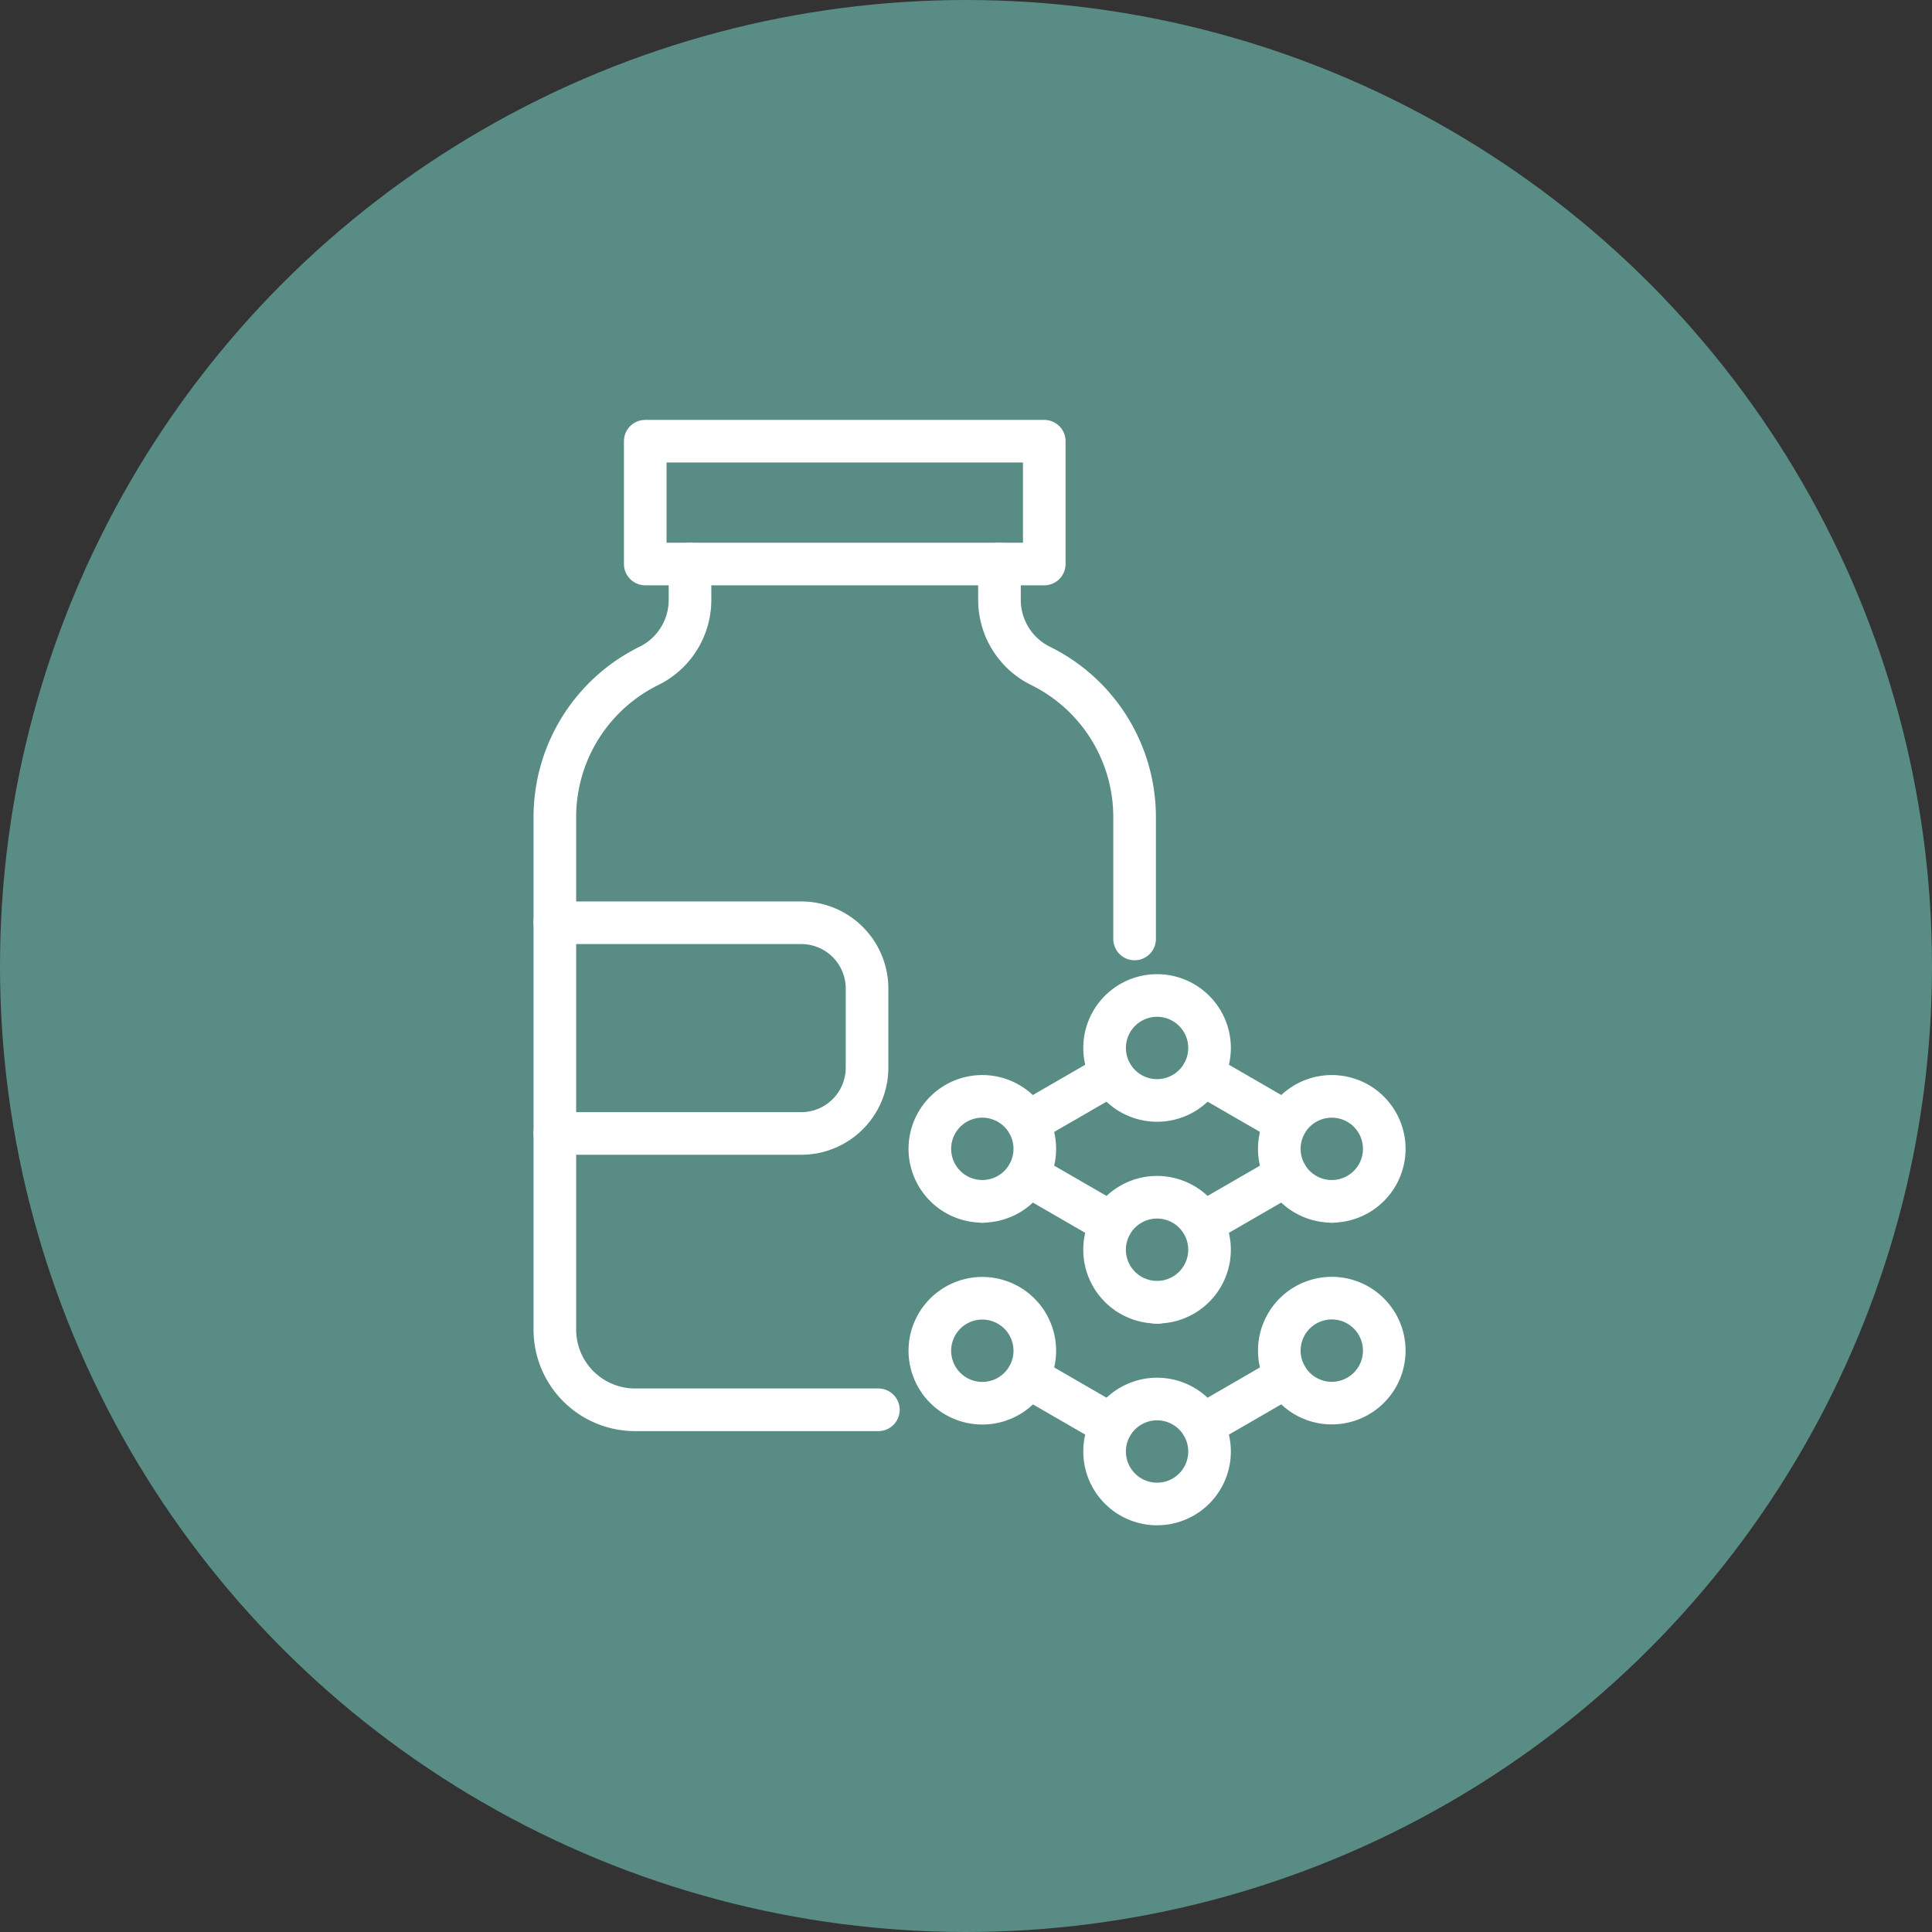
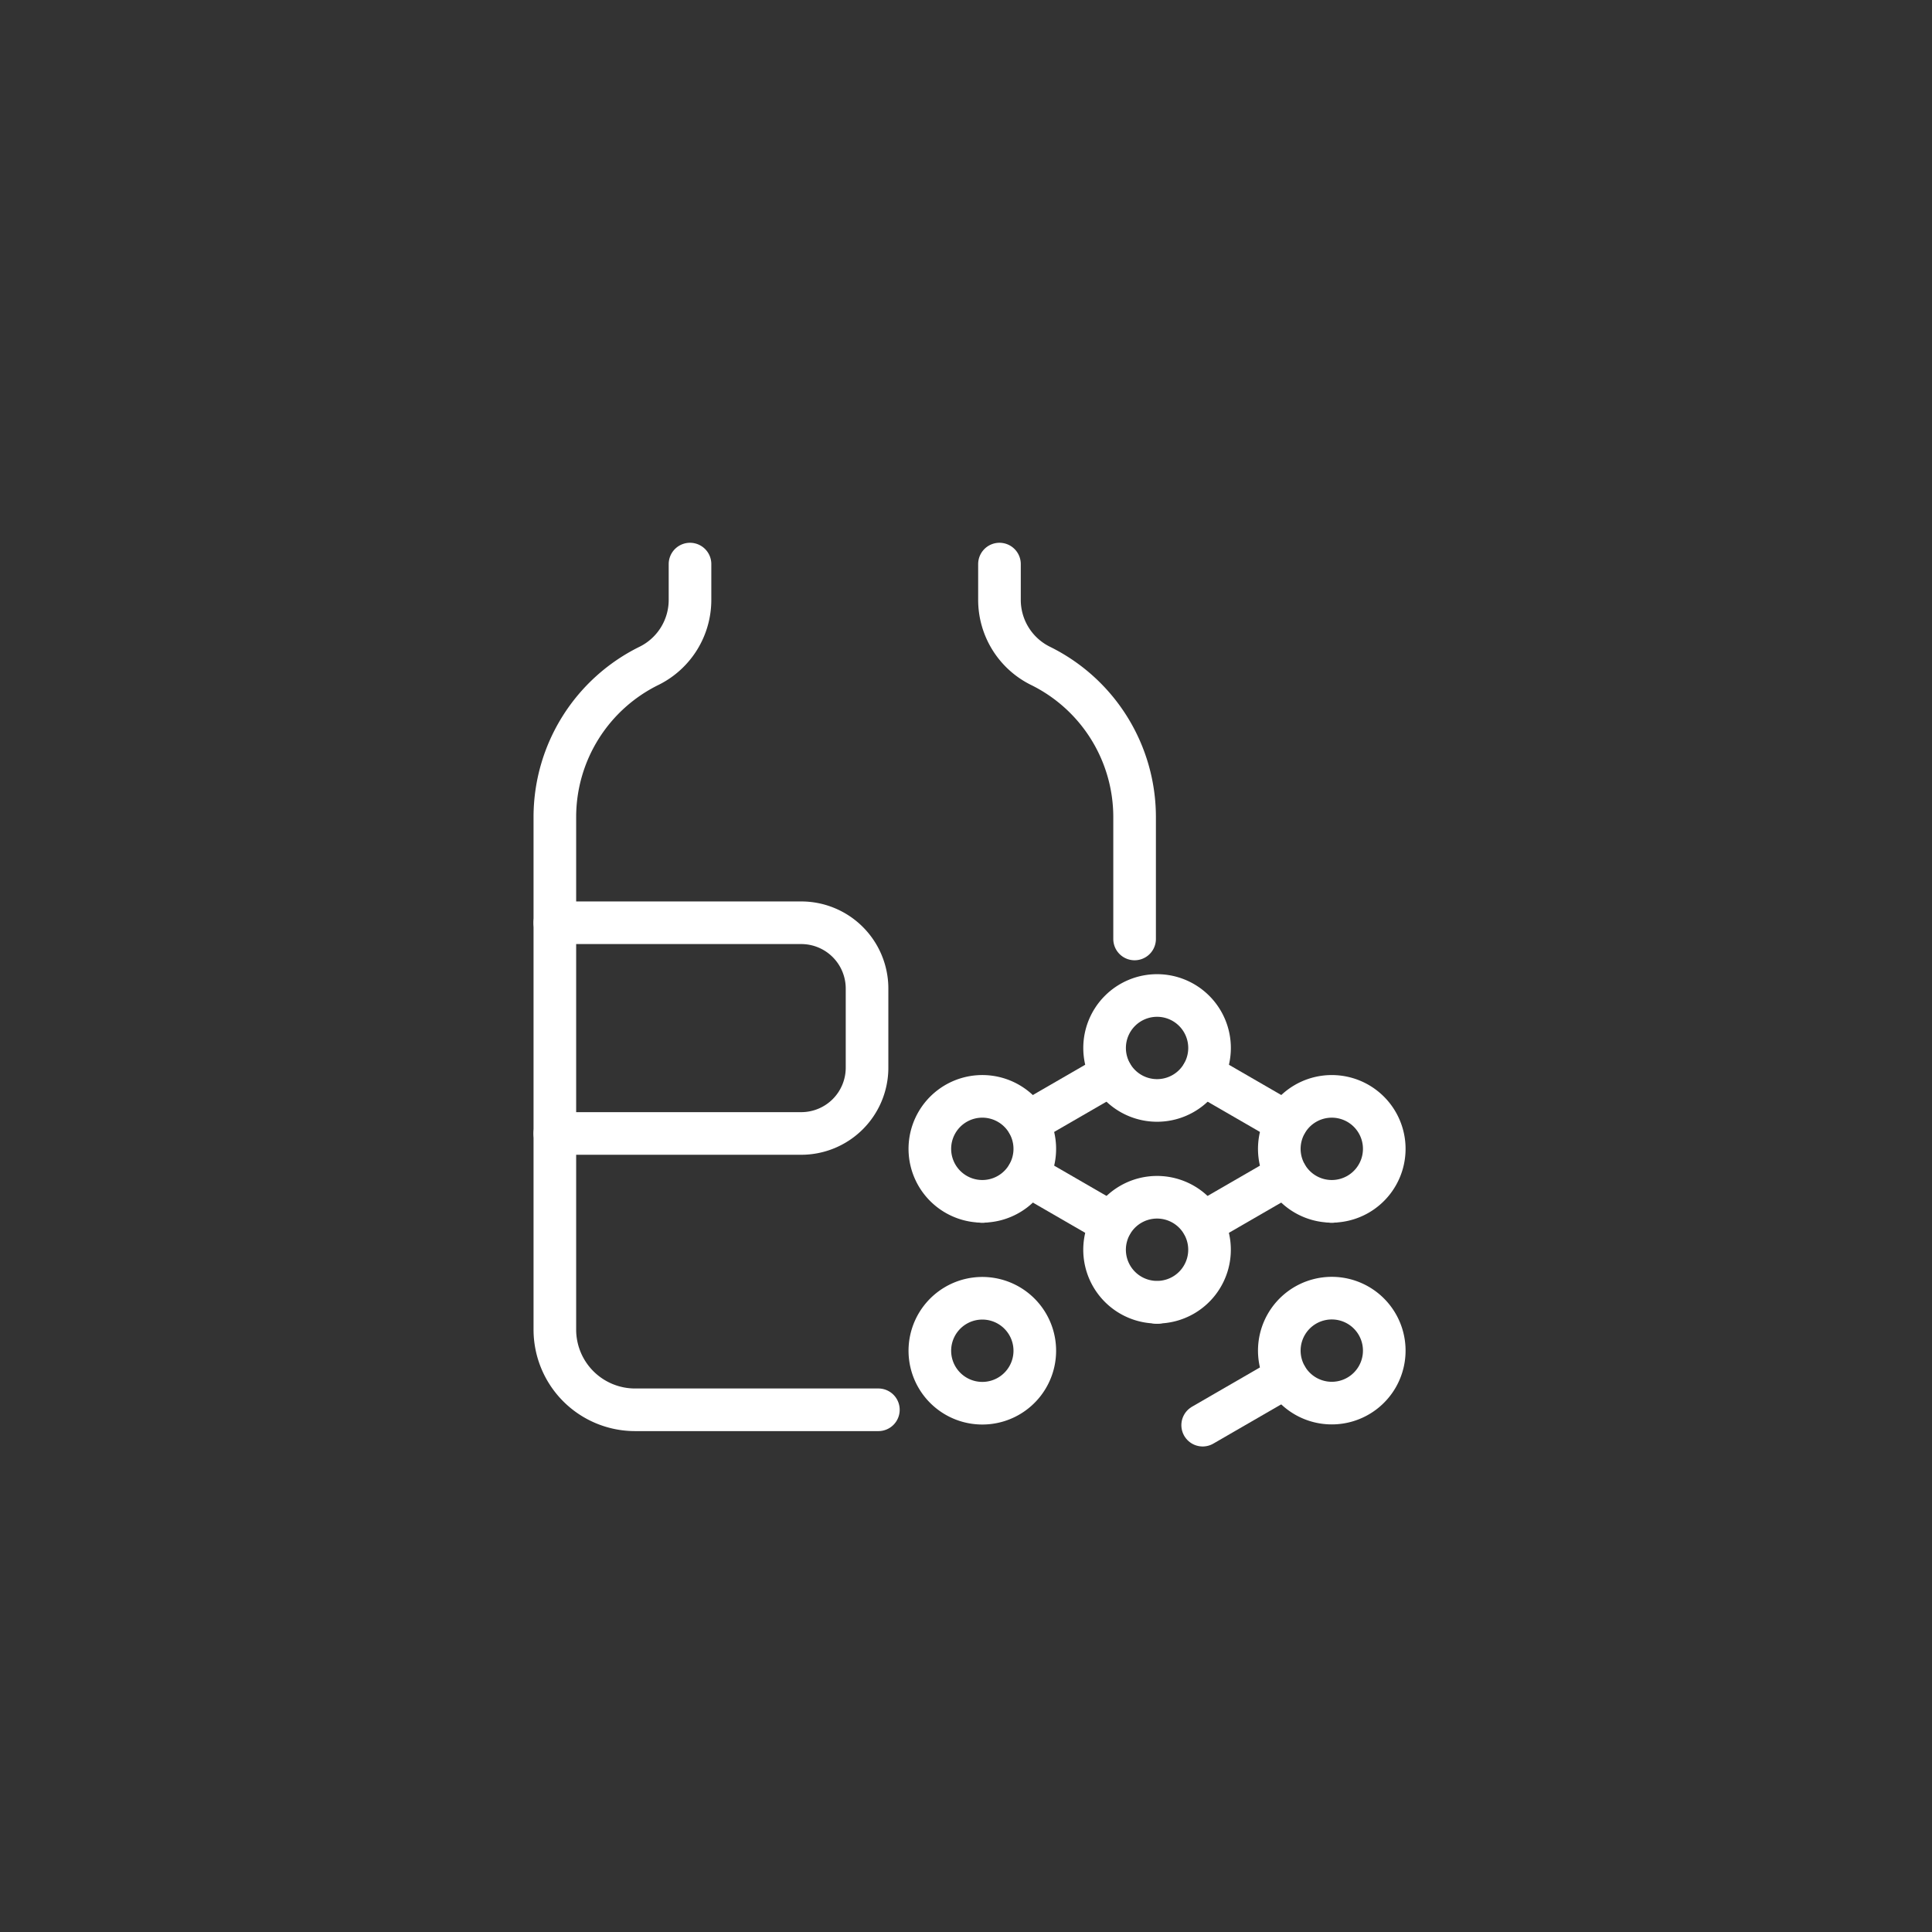
<svg xmlns="http://www.w3.org/2000/svg" width="68" height="68" viewBox="0 0 68 68">
  <rect x="0" y="0" width="68" height="68" fill="#333333" stroke="none" />
  <g id="Grupo_15152" data-name="Grupo 15152" transform="translate(-324 1067)">
-     <circle id="Elipse_303" data-name="Elipse 303" cx="34" cy="34" r="34" transform="translate(324 -1067)" fill="#588c85" />
    <path id="Trazado_24779" data-name="Trazado 24779" d="M115.434,157.27a1.847,1.847,0,1,1,.676-2.523A1.847,1.847,0,0,1,115.434,157.27Z" transform="translate(250.214 -1178.684)" fill="none" stroke="#fff" stroke-linecap="round" stroke-linejoin="round" stroke-width="1.5" />
    <path id="Trazado_24780" data-name="Trazado 24780" d="M116.359,115.421a1.847,1.847,0,1,1-1.847-1.847A1.847,1.847,0,0,1,116.359,115.421Z" transform="translate(250.213 -1145.536)" fill="none" stroke="#fff" stroke-linecap="round" stroke-linejoin="round" stroke-width="1.5" />
    <path id="Trazado_24781" data-name="Trazado 24781" d="M132.23,151.116l2.94-1.7Z" transform="translate(234.1 -1175.057)" fill="none" stroke="#fff" stroke-linecap="round" stroke-linejoin="round" stroke-width="1.5" />
    <path id="Trazado_24782" data-name="Trazado 24782" d="M123.132,174.8v0Z" transform="translate(241.592 -1195.957)" fill="none" stroke="#fff" stroke-linecap="round" stroke-linejoin="round" stroke-width="1.5" />
    <path id="Trazado_24783" data-name="Trazado 24783" d="M100.312,151.116l-2.94-1.7Z" transform="translate(262.807 -1175.057)" fill="none" stroke="#fff" stroke-linecap="round" stroke-linejoin="round" stroke-width="1.5" />
    <path id="Trazado_24784" data-name="Trazado 24784" d="M135.171,130.991l-2.94-1.7Z" transform="translate(234.099 -1158.483)" fill="none" stroke="#fff" stroke-linecap="round" stroke-linejoin="round" stroke-width="1.5" />
    <path id="Trazado_24785" data-name="Trazado 24785" d="M157.99,154.672v0Z" transform="translate(212.884 -1179.383)" fill="none" stroke="#fff" stroke-linecap="round" stroke-linejoin="round" stroke-width="1.5" />
    <path id="Trazado_24786" data-name="Trazado 24786" d="M132.23,191.367l2.94-1.7Z" transform="translate(234.1 -1208.206)" fill="none" stroke="#fff" stroke-linecap="round" stroke-linejoin="round" stroke-width="1.5" />
-     <path id="Trazado_24787" data-name="Trazado 24787" d="M100.312,191.367l-2.94-1.7Z" transform="translate(262.807 -1208.206)" fill="none" stroke="#fff" stroke-linecap="round" stroke-linejoin="round" stroke-width="1.5" />
    <path id="Trazado_24788" data-name="Trazado 24788" d="M88.274,154.672v0Z" transform="translate(270.3 -1179.383)" fill="none" stroke="#fff" stroke-linecap="round" stroke-linejoin="round" stroke-width="1.5" />
    <path id="Trazado_24789" data-name="Trazado 24789" d="M97.372,130.991l2.94-1.7Z" transform="translate(262.807 -1158.483)" fill="none" stroke="#fff" stroke-linecap="round" stroke-linejoin="round" stroke-width="1.5" />
    <path id="Trazado_24790" data-name="Trazado 24790" d="M150.292,137.144a1.847,1.847,0,1,1,.676-2.523A1.847,1.847,0,0,1,150.292,137.144Z" transform="translate(221.506 -1162.109)" fill="none" stroke="#fff" stroke-linecap="round" stroke-linejoin="round" stroke-width="1.5" />
    <path id="Trazado_24791" data-name="Trazado 24791" d="M148.445,177.395a1.847,1.847,0,1,1,2.523-.676A1.847,1.847,0,0,1,148.445,177.395Z" transform="translate(221.506 -1195.258)" fill="none" stroke="#fff" stroke-linecap="round" stroke-linejoin="round" stroke-width="1.5" />
-     <path id="Trazado_24792" data-name="Trazado 24792" d="M112.665,195.923a1.847,1.847,0,1,1,1.847,1.847A1.847,1.847,0,0,1,112.665,195.923Z" transform="translate(250.213 -1211.835)" fill="none" stroke="#fff" stroke-linecap="round" stroke-linejoin="round" stroke-width="1.5" />
    <path id="Trazado_24793" data-name="Trazado 24793" d="M78.728,174.2a1.847,1.847,0,1,1-.676,2.523A1.847,1.847,0,0,1,78.728,174.2Z" transform="translate(278.923 -1195.258)" fill="none" stroke="#fff" stroke-linecap="round" stroke-linejoin="round" stroke-width="1.5" />
    <path id="Trazado_24794" data-name="Trazado 24794" d="M80.576,133.945a1.847,1.847,0,1,1-2.523.676A1.846,1.846,0,0,1,80.576,133.945Z" transform="translate(278.922 -1162.109)" fill="none" stroke="#fff" stroke-linecap="round" stroke-linejoin="round" stroke-width="1.5" />
-     <rect id="Rectángulo_4926" data-name="Rectángulo 4926" width="14.045" height="4.322" transform="translate(346.71 -1051.471)" fill="none" stroke="#fff" stroke-linecap="round" stroke-linejoin="round" stroke-width="1.5" />
    <path id="Trazado_24795" data-name="Trazado 24795" d="M3,106.479h8.672a2.316,2.316,0,0,0,2.316-2.316v-2.784a2.316,2.316,0,0,0-2.316-2.316H3" transform="translate(340.529 -1133.585)" fill="none" stroke="#fff" stroke-linecap="round" stroke-linejoin="round" stroke-width="1.5" />
    <path id="Trazado_24796" data-name="Trazado 24796" d="M7.757,27.5v1.244a2.59,2.59,0,0,1-1.428,2.33A5.932,5.932,0,0,0,3,36.384V54.443a2.823,2.823,0,0,0,2.823,2.823h8.564" transform="translate(340.529 -1074.646)" fill="none" stroke="#fff" stroke-linecap="round" stroke-linejoin="round" stroke-width="1.5" />
    <path id="Trazado_24797" data-name="Trazado 24797" d="M91.7,27.5v1.244a2.59,2.59,0,0,0,1.428,2.33,5.932,5.932,0,0,1,3.328,5.312v4.308" transform="translate(267.478 -1074.646)" fill="none" stroke="#fff" stroke-linecap="round" stroke-linejoin="round" stroke-width="1.5" />
  </g>
</svg>